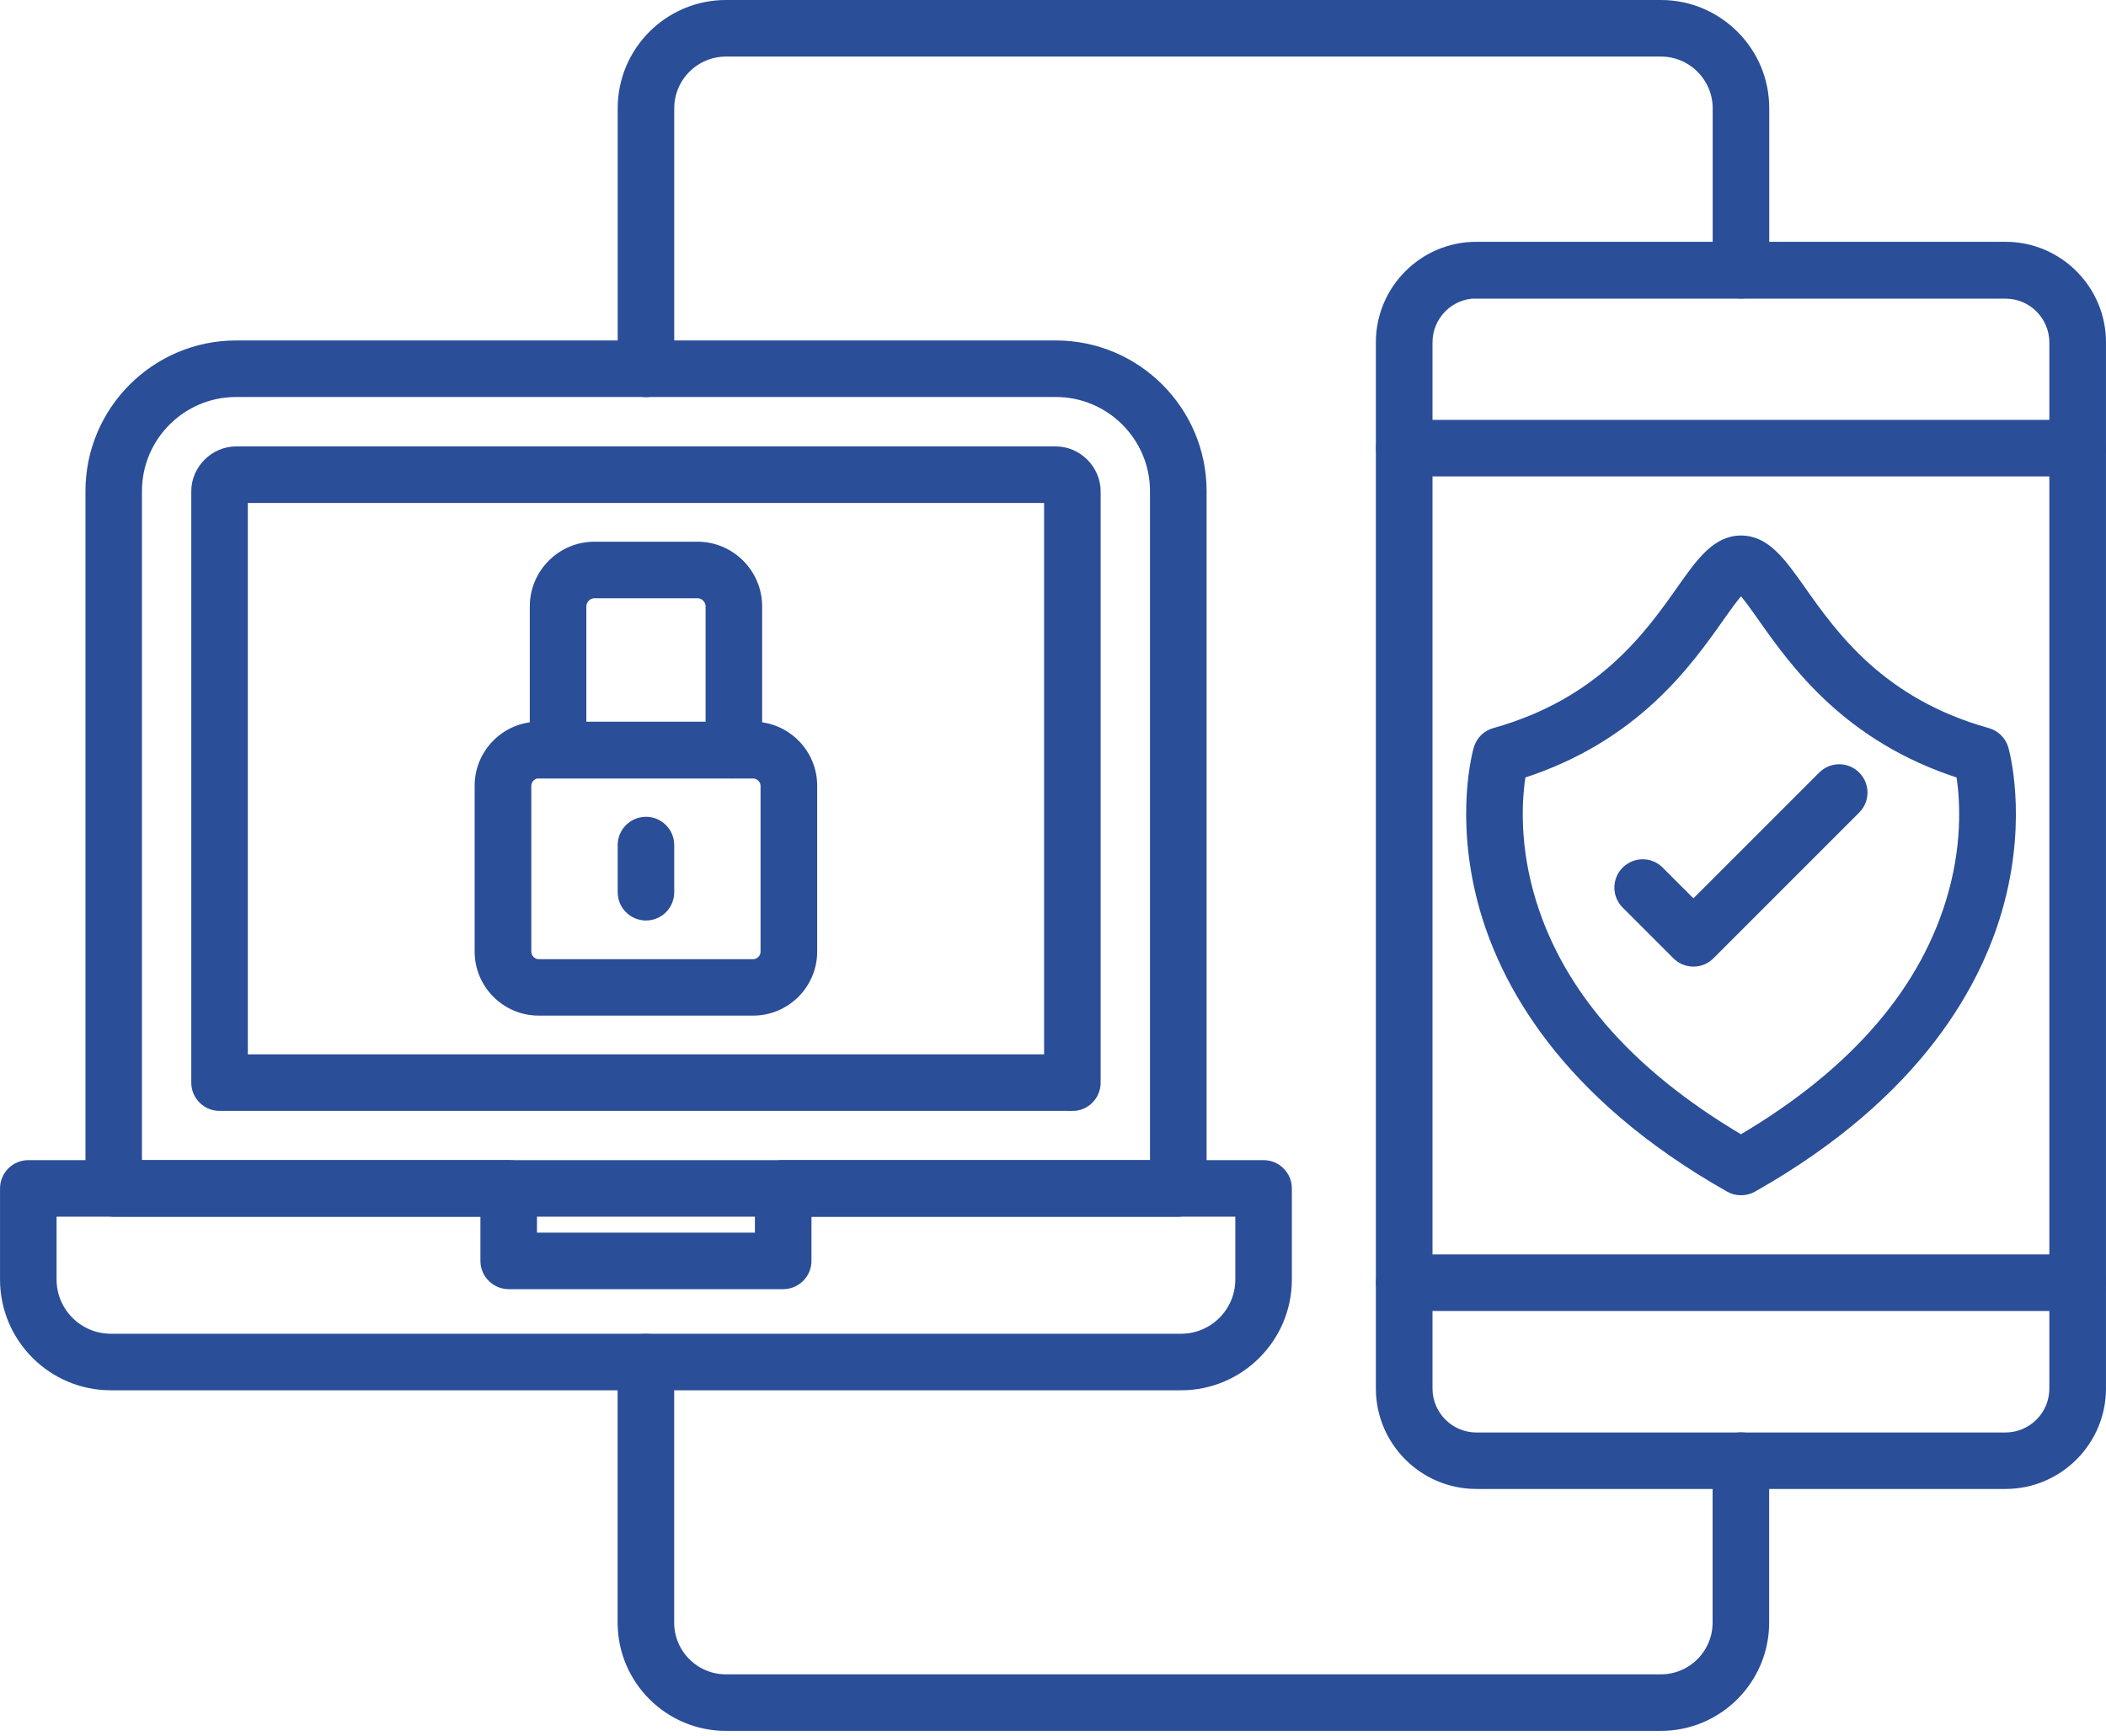
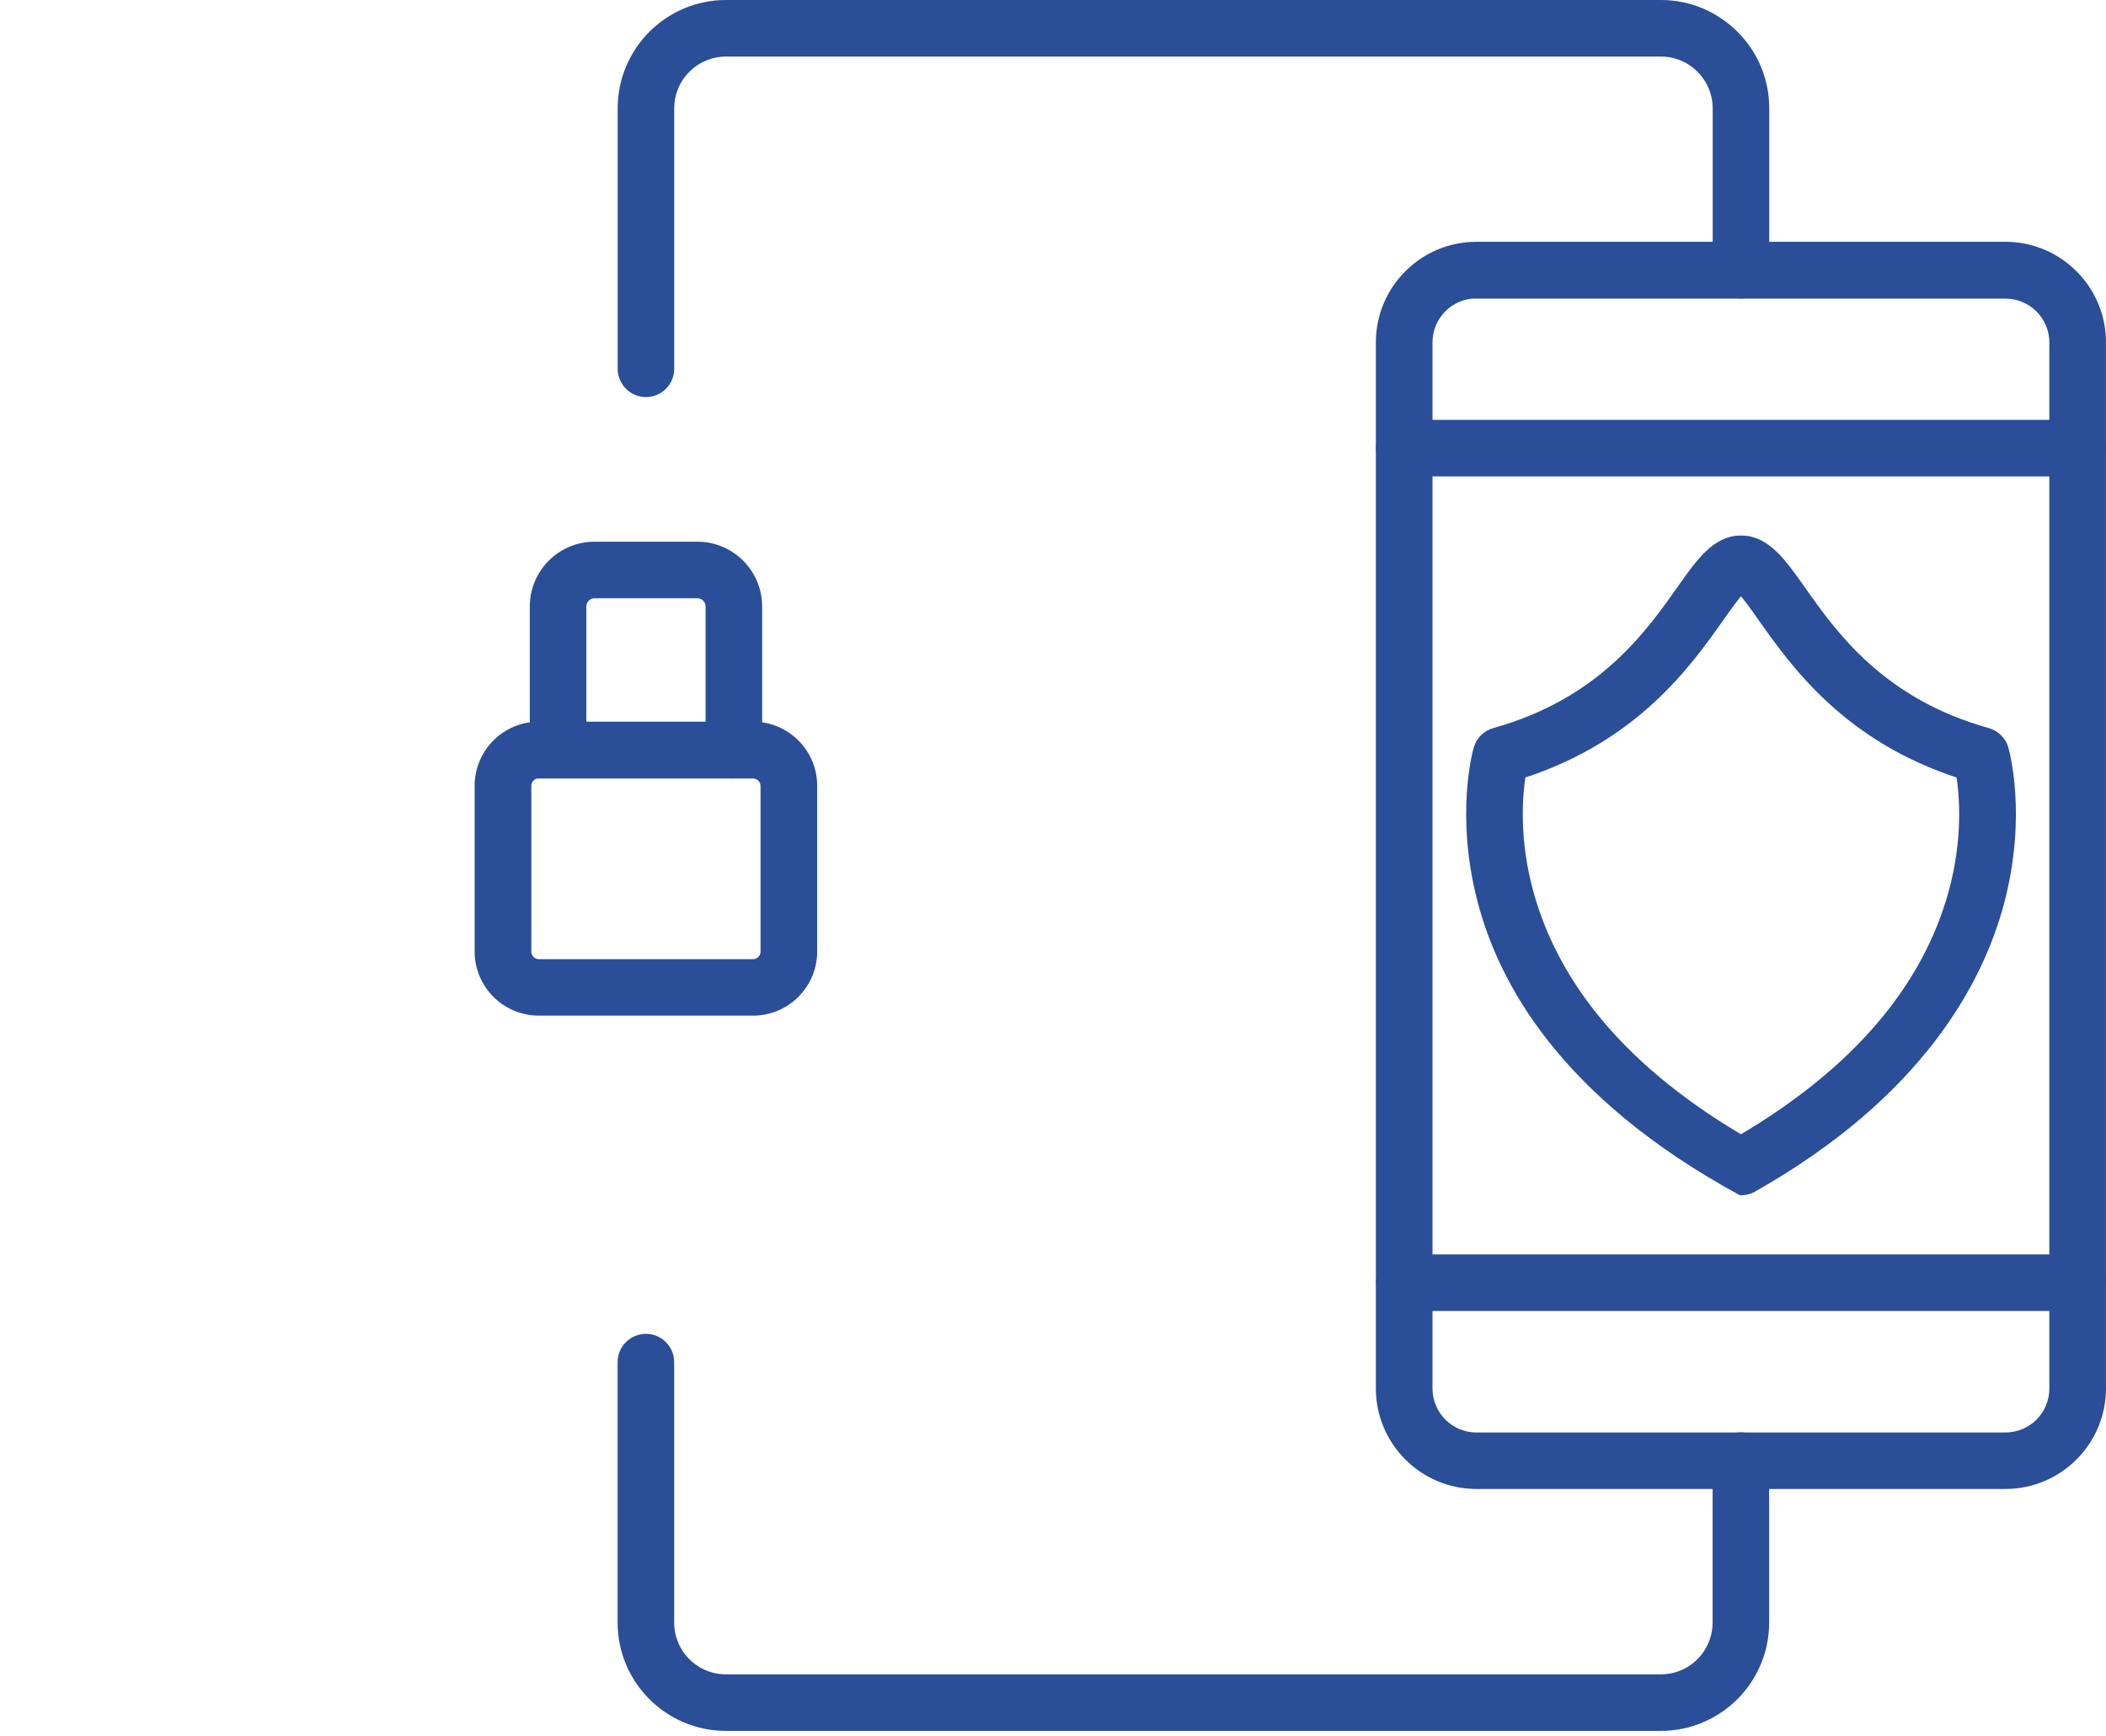
<svg xmlns="http://www.w3.org/2000/svg" width="74" height="61" viewBox="0 0 74 61" fill="none">
-   <path fill-rule="evenodd" clip-rule="evenodd" d="M4.841 40.919H40.558V17.259C40.558 15.354 39.005 13.801 37.1 13.801H8.295C6.39 13.801 4.838 15.351 4.838 17.259V40.919H4.841ZM41.401 42.606H3.997C3.532 42.606 3.153 42.228 3.153 41.763V17.258C3.153 14.423 5.462 12.114 8.298 12.114H37.103C39.938 12.114 42.247 14.423 42.247 17.258V41.763C42.247 42.228 41.869 42.606 41.404 42.606H41.401Z" fill="#2A4E98" stroke="#2A4E98" stroke-width="0.3" />
-   <path fill-rule="evenodd" clip-rule="evenodd" d="M8.558 37.202H36.837V17.525H8.558V37.202ZM37.681 38.889H7.714C7.249 38.889 6.871 38.511 6.871 38.046V17.262C6.871 16.489 7.525 15.838 8.295 15.838H37.1C37.873 15.838 38.524 16.493 38.524 17.266V38.049C38.524 38.514 38.146 38.892 37.681 38.892L37.681 38.889Z" fill="#2A4E98" stroke="#2A4E98" stroke-width="0.3" />
-   <path fill-rule="evenodd" clip-rule="evenodd" d="M1.838 42.606V44.964C1.838 46.099 2.762 47.02 3.894 47.02H41.5C42.636 47.02 43.556 46.096 43.556 44.964V42.606H28.363V44.309C28.363 44.775 27.984 45.153 27.519 45.153H17.875C17.41 45.153 17.031 44.774 17.031 44.309V42.606H1.838ZM41.5 48.707H3.894C1.828 48.707 0.151 47.026 0.151 44.964V41.763C0.151 41.298 0.529 40.919 0.994 40.919H17.875C18.34 40.919 18.718 41.298 18.718 41.763V43.466H26.676V41.763C26.676 41.298 27.054 40.919 27.519 40.919H44.4C44.865 40.919 45.243 41.298 45.243 41.763V44.964C45.243 47.029 43.562 48.707 41.5 48.707Z" fill="#2A4E98" stroke="#2A4E98" stroke-width="0.3" />
  <path fill-rule="evenodd" clip-rule="evenodd" d="M51.875 10.337C50.942 10.337 50.185 11.097 50.185 12.031V48.796C50.185 49.729 50.945 50.489 51.875 50.489H70.469C71.402 50.489 72.159 49.729 72.159 48.799V12.034C72.159 11.101 71.399 10.344 70.469 10.344H51.875V10.337ZM70.469 52.174H51.875C50.012 52.174 48.495 50.657 48.495 48.793V12.028C48.495 10.164 50.012 8.647 51.875 8.647H70.469C72.332 8.647 73.849 10.164 73.849 12.028V48.793C73.849 50.657 72.332 52.174 70.469 52.174Z" fill="#2A4E98" stroke="#2A4E98" stroke-width="0.3" />
  <path fill-rule="evenodd" clip-rule="evenodd" d="M73.006 16.591H49.342C48.877 16.591 48.499 16.213 48.499 15.748C48.499 15.283 48.877 14.904 49.342 14.904H73.006C73.471 14.904 73.849 15.283 73.849 15.748C73.849 16.213 73.471 16.591 73.006 16.591Z" fill="#2A4E98" stroke="#2A4E98" stroke-width="0.3" />
  <path fill-rule="evenodd" clip-rule="evenodd" d="M73.006 45.919H49.342C48.877 45.919 48.499 45.541 48.499 45.076C48.499 44.611 48.877 44.233 49.342 44.233H73.006C73.471 44.233 73.849 44.611 73.849 45.076C73.849 45.541 73.471 45.919 73.006 45.919Z" fill="#2A4E98" stroke="#2A4E98" stroke-width="0.3" />
  <path fill-rule="evenodd" clip-rule="evenodd" d="M18.929 27.201C18.705 27.201 18.519 27.391 18.519 27.615V33.443C18.519 33.667 18.708 33.857 18.929 33.857H26.463C26.688 33.857 26.874 33.667 26.874 33.446V27.618C26.874 27.394 26.684 27.208 26.463 27.208H18.929V27.201ZM26.463 35.54H18.929C17.771 35.54 16.828 34.597 16.828 33.44V27.612C16.828 26.454 17.771 25.511 18.929 25.511H26.463C27.621 25.511 28.564 26.454 28.564 27.612V33.44C28.564 34.597 27.621 35.54 26.463 35.54Z" fill="#2A4E98" stroke="#2A4E98" stroke-width="0.3" />
  <path fill-rule="evenodd" clip-rule="evenodd" d="M25.786 27.201C25.321 27.201 24.943 26.823 24.943 26.358V21.309C24.943 21.072 24.744 20.873 24.507 20.873H20.889C20.651 20.873 20.453 21.072 20.453 21.309V26.358C20.453 26.823 20.074 27.201 19.609 27.201C19.144 27.201 18.766 26.823 18.766 26.358V21.309C18.766 20.139 19.718 19.186 20.889 19.186H24.507C25.677 19.186 26.63 20.139 26.63 21.312V26.361C26.63 26.826 26.252 27.204 25.787 27.204L25.786 27.201Z" fill="#2A4E98" stroke="#2A4E98" stroke-width="0.3" />
-   <path fill-rule="evenodd" clip-rule="evenodd" d="M22.698 32.198C22.233 32.198 21.854 31.82 21.854 31.355V29.697C21.854 29.231 22.233 28.853 22.698 28.853C23.163 28.853 23.541 29.232 23.541 29.697V31.355C23.541 31.82 23.163 32.198 22.698 32.198Z" fill="#2A4E98" stroke="#2A4E98" stroke-width="0.3" />
-   <path fill-rule="evenodd" clip-rule="evenodd" d="M53.463 27.208C53.348 27.923 53.213 29.466 53.73 31.355C54.66 34.755 57.165 37.674 61.174 40.034C65.183 37.673 67.688 34.755 68.618 31.355C69.135 29.466 69 27.923 68.884 27.208C64.901 25.931 63.047 23.305 61.921 21.711C61.671 21.355 61.37 20.928 61.174 20.732C60.978 20.928 60.68 21.355 60.426 21.711C59.301 23.305 57.447 25.931 53.463 27.208ZM61.174 41.853C61.029 41.853 60.888 41.818 60.76 41.744C54.904 38.434 52.803 34.45 52.075 31.692C51.27 28.652 51.901 26.4 51.93 26.307C52.011 26.025 52.232 25.807 52.514 25.73C56.267 24.681 57.941 22.307 59.051 20.736C59.747 19.748 60.298 18.969 61.177 18.969C62.056 18.969 62.604 19.748 63.303 20.736C64.413 22.308 66.088 24.684 69.84 25.73C70.122 25.81 70.344 26.028 70.424 26.307C70.449 26.4 71.081 28.652 70.279 31.692C69.551 34.45 67.454 38.431 61.594 41.744C61.466 41.818 61.322 41.853 61.18 41.853H61.174Z" fill="#2A4E98" stroke="#2A4E98" stroke-width="0.3" />
-   <path fill-rule="evenodd" clip-rule="evenodd" d="M59.503 33.818C59.279 33.818 59.064 33.728 58.907 33.571L57.123 31.787C56.793 31.457 56.793 30.924 57.123 30.594C57.454 30.264 57.986 30.264 58.316 30.594L59.503 31.781L64.029 27.255C64.359 26.925 64.891 26.925 65.222 27.255C65.552 27.586 65.552 28.118 65.222 28.448L60.1 33.571C59.943 33.728 59.728 33.818 59.503 33.818Z" fill="#2A4E98" stroke="#2A4E98" stroke-width="0.3" />
+   <path fill-rule="evenodd" clip-rule="evenodd" d="M53.463 27.208C53.348 27.923 53.213 29.466 53.73 31.355C54.66 34.755 57.165 37.674 61.174 40.034C65.183 37.673 67.688 34.755 68.618 31.355C69.135 29.466 69 27.923 68.884 27.208C64.901 25.931 63.047 23.305 61.921 21.711C61.671 21.355 61.37 20.928 61.174 20.732C60.978 20.928 60.68 21.355 60.426 21.711C59.301 23.305 57.447 25.931 53.463 27.208ZM61.174 41.853C54.904 38.434 52.803 34.45 52.075 31.692C51.27 28.652 51.901 26.4 51.93 26.307C52.011 26.025 52.232 25.807 52.514 25.73C56.267 24.681 57.941 22.307 59.051 20.736C59.747 19.748 60.298 18.969 61.177 18.969C62.056 18.969 62.604 19.748 63.303 20.736C64.413 22.308 66.088 24.684 69.84 25.73C70.122 25.81 70.344 26.028 70.424 26.307C70.449 26.4 71.081 28.652 70.279 31.692C69.551 34.45 67.454 38.431 61.594 41.744C61.466 41.818 61.322 41.853 61.18 41.853H61.174Z" fill="#2A4E98" stroke="#2A4E98" stroke-width="0.3" />
  <path fill-rule="evenodd" clip-rule="evenodd" d="M22.698 13.804C22.233 13.804 21.854 13.425 21.854 12.96V3.807C21.854 1.789 23.493 0.15 25.51 0.15H58.36C59.335 0.15 60.252 0.532 60.945 1.222C61.638 1.915 62.017 2.832 62.017 3.807V9.497C62.017 9.962 61.638 10.34 61.173 10.34C60.708 10.34 60.33 9.962 60.33 9.497V3.807C60.33 3.284 60.124 2.79 59.752 2.415C59.38 2.043 58.886 1.838 58.36 1.838H25.511C24.423 1.838 23.541 2.723 23.541 3.807V12.96C23.541 13.425 23.163 13.804 22.698 13.804Z" fill="#2A4E98" stroke="#2A4E98" stroke-width="0.3" />
  <path fill-rule="evenodd" clip-rule="evenodd" d="M58.358 60.676H25.509C23.491 60.676 21.852 59.037 21.852 57.02V47.866C21.852 47.401 22.231 47.023 22.696 47.023C23.161 47.023 23.539 47.401 23.539 47.866V57.02C23.539 58.107 24.421 58.989 25.508 58.989H58.358C59.445 58.989 60.327 58.107 60.327 57.02V51.33C60.327 50.865 60.706 50.486 61.171 50.486C61.636 50.486 62.014 50.865 62.014 51.33V57.02C62.014 59.037 60.376 60.676 58.358 60.676Z" fill="#2A4E98" stroke="#2A4E98" stroke-width="0.3" />
</svg>